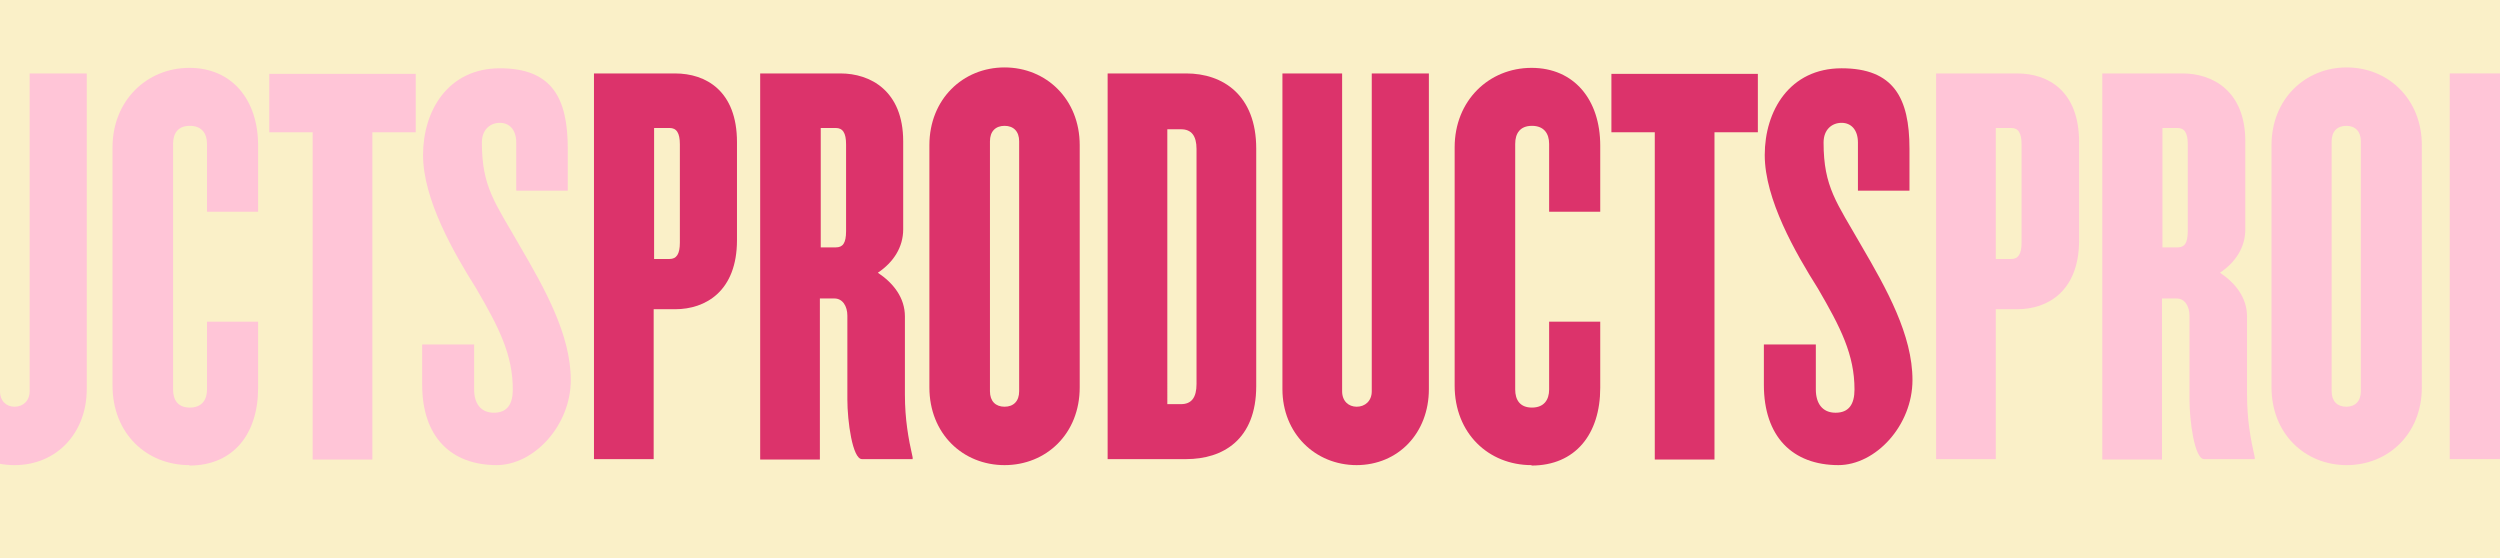
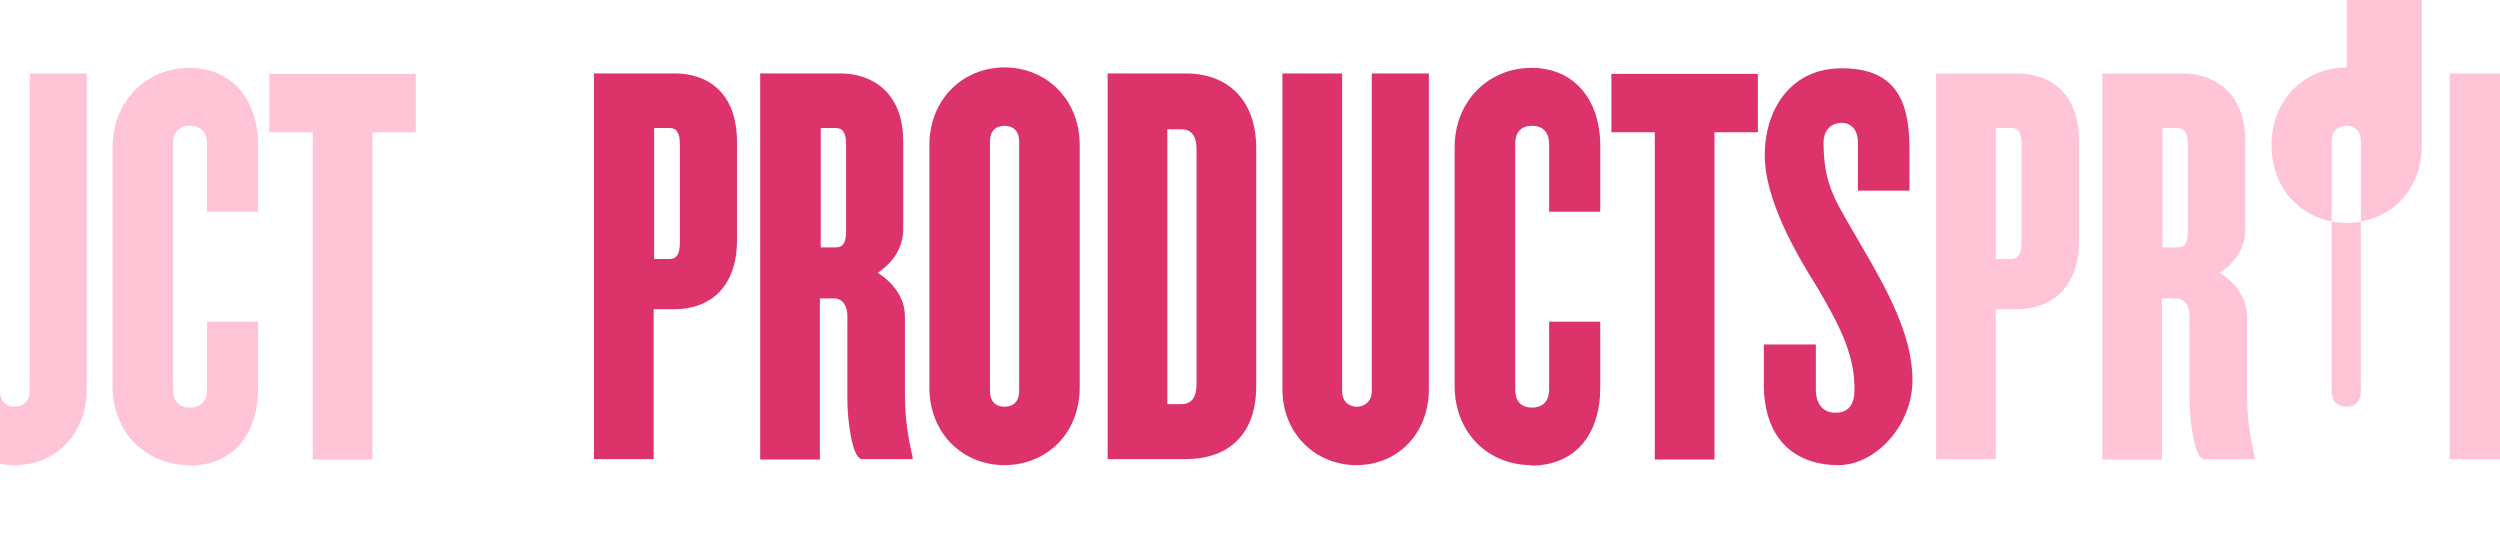
<svg xmlns="http://www.w3.org/2000/svg" viewBox="0 0 582.1 130" version="1.1">
  <defs>
    <style>
      .cls-1 {
        fill: #dc336b;
      }

      .cls-2 {
        fill: #faf0c8;
      }

      .cls-3 {
        fill: #ffc5d7;
      }

      .cls-4 {
        isolation: isolate;
      }
    </style>
  </defs>
  <g>
    <g id="Lager_1">
      <g data-sanitized-data-name="Lager_1" data-name="Lager_1" id="Lager_1-2">
-         <rect height="130" width="582.1" class="cls-2" />
        <g class="cls-4">
          <g class="cls-4">
            <path d="M20.2,17.1v73.5c0,10.2-7,17.7-16.8,17.7h-.1c-1.1,0-2.2-.1-3.3-.3v-16.9c0,2.3,1.5,3.6,3.4,3.6s3.5-1.3,3.5-3.6V17.1h13.3Z" class="cls-3" />
            <path d="M44.1,108.3c-10,0-17.9-7.4-17.9-18.5v-55.5c0-10.9,8-18.5,17.9-18.5s16,7.4,16,18.1v15.4h-11.9v-15.8c0-2.4-1.2-4.2-4-4.2s-3.9,1.8-3.9,4.2v57.2c0,2.4,1.1,4.2,3.9,4.2s4-1.8,4-4.2v-15.8h11.9v15.4c0,10.8-5.8,18.1-16,18.1h0Z" class="cls-3" />
            <path d="M86.7,30.8v76.2h-13.9V30.8h-10.1v-13.6h34.1v13.6h-10.1Z" class="cls-3" />
-             <path d="M115.7,108.3c-10.8,0-17.4-6.7-17.4-18.7v-9.4h12.1v10.5c0,3.2,1.5,5.4,4.6,5.4s4.4-2,4.4-5.4c0-8.1-3.2-14.4-8.5-23.5-5.3-8.4-12.4-20.8-12.4-31.1s5.8-20.2,17.9-20.2,15.8,6.9,15.8,18.7v9.8h-12v-11.2c0-3-1.6-4.6-3.8-4.6s-4.2,1.5-4.2,4.6c0,10.4,3.1,14,8.8,24,5.9,10.1,11.9,20.8,11.9,31.3s-8.5,19.8-17.3,19.8h.1Z" class="cls-3" />
          </g>
          <g class="cls-4">
            <path d="M157.2,17.1h-18.9v89.8h13.9v-34.9h5c7.1,0,14.4-4.2,14.4-16.1v-22.8c0-12-7.3-16-14.4-16ZM158.3,56.5c0,2.7-.8,3.8-2.4,3.8h-3.6v-30.5h3.6c1.6,0,2.4,1.1,2.4,3.8v22.9Z" class="cls-1" />
            <path d="M210.7,91.9v-18.2c0-4.4-2.7-7.8-6.3-10.2,3.6-2.4,5.9-5.9,5.9-10.1v-20.5c0-11.8-7.7-15.8-14.6-15.8h-18.7v89.9h13.9v-37.5h3.4c1.9,0,3,1.8,3,4v19.5c0,5.1,1.2,13.9,3.4,13.9h11.8v-.4c-1-4.4-1.8-8.9-1.8-14.6ZM197,53.8c0,2.9-.8,3.8-2.4,3.8h-3.5v-27.8h3.5c1.6,0,2.4,1.1,2.4,3.8v20.2Z" class="cls-1" />
            <path d="M233.9,15.7c-9.7,0-17.5,7.4-17.5,18.1v56.4c0,10.8,7.8,18.1,17.5,18.1s17.5-7.3,17.5-18.1v-56.4c0-10.7-7.8-18.1-17.5-18.1ZM237.3,91.1c0,2.3-1.3,3.6-3.4,3.6s-3.4-1.3-3.4-3.6v-58.2c0-2.3,1.3-3.6,3.4-3.6s3.4,1.3,3.4,3.6v58.2Z" class="cls-1" />
            <path d="M276.2,17.1h-18.3v89.8h18.3c8.5,0,16.3-4.5,16.3-17v-55.3c0-12.5-7.8-17.5-16.3-17.5ZM278.6,89.4c0,3.2-1.2,4.7-3.6,4.7h-3.2V30.1h3.2c2.4,0,3.6,1.5,3.6,4.6v54.7Z" class="cls-1" />
            <path d="M315.9,108.3c-9.7,0-17.3-7.4-17.3-17.7V17.1h13.9v74c0,2.3,1.5,3.6,3.4,3.6s3.5-1.3,3.5-3.6V17.1h13.3v73.5c0,10.2-7.1,17.7-16.9,17.7h.1Z" class="cls-1" />
            <path d="M356.6,108.3c-10,0-17.9-7.4-17.9-18.5v-55.5c0-10.9,8-18.5,17.9-18.5s16,7.4,16,18.1v15.4h-11.9v-15.8c0-2.4-1.2-4.2-4-4.2s-3.9,1.8-3.9,4.2v57.2c0,2.4,1.1,4.2,3.9,4.2s4-1.8,4-4.2v-15.8h11.9v15.4c0,10.8-5.8,18.1-16,18.1h0Z" class="cls-1" />
            <path d="M399.2,30.8v76.2h-13.9V30.8h-10.1v-13.6h34.1v13.6h-10.1Z" class="cls-1" />
            <path d="M428.1,108.3c-10.8,0-17.4-6.7-17.4-18.7v-9.4h12.1v10.5c0,3.2,1.5,5.4,4.6,5.4s4.4-2,4.4-5.4c0-8.1-3.2-14.4-8.5-23.5-5.3-8.4-12.4-20.8-12.4-31.1s5.8-20.2,17.9-20.2,15.8,6.9,15.8,18.7v9.8h-12v-11.2c0-3-1.6-4.6-3.8-4.6s-4.2,1.5-4.2,4.6c0,10.4,3.1,14,8.8,24,5.9,10.1,11.9,20.8,11.9,31.3s-8.5,19.8-17.3,19.8h.1Z" class="cls-1" />
          </g>
          <g class="cls-4">
            <path d="M469.7,17.1h-18.9v89.8h13.9v-34.9h5c7.1,0,14.4-4.2,14.4-16.1v-22.8c0-12-7.3-16-14.4-16ZM470.7,56.5c0,2.7-.8,3.8-2.4,3.8h-3.6v-30.5h3.6c1.6,0,2.4,1.1,2.4,3.8v22.9Z" class="cls-3" />
            <path d="M523.2,91.9v-18.2c0-4.4-2.7-7.8-6.3-10.2,3.6-2.4,5.9-5.9,5.9-10.1v-20.5c0-11.8-7.7-15.8-14.6-15.8h-18.7v89.9h13.9v-37.5h3.4c1.9,0,3,1.8,3,4v19.5c0,5.1,1.2,13.9,3.4,13.9h11.8v-.4c-1-4.4-1.8-8.9-1.8-14.6ZM509.4,53.8c0,2.9-.8,3.8-2.4,3.8h-3.5v-27.8h3.5c1.6,0,2.4,1.1,2.4,3.8v20.2Z" class="cls-3" />
-             <path d="M546.4,15.7c-9.7,0-17.5,7.4-17.5,18.1v56.4c0,10.8,7.8,18.1,17.5,18.1s17.5-7.3,17.5-18.1v-56.4c0-10.7-7.8-18.1-17.5-18.1ZM549.7,91.1c0,2.3-1.3,3.6-3.4,3.6s-3.4-1.3-3.4-3.6v-58.2c0-2.3,1.3-3.6,3.4-3.6s3.4,1.3,3.4,3.6v58.2Z" class="cls-3" />
+             <path d="M546.4,15.7c-9.7,0-17.5,7.4-17.5,18.1c0,10.8,7.8,18.1,17.5,18.1s17.5-7.3,17.5-18.1v-56.4c0-10.7-7.8-18.1-17.5-18.1ZM549.7,91.1c0,2.3-1.3,3.6-3.4,3.6s-3.4-1.3-3.4-3.6v-58.2c0-2.3,1.3-3.6,3.4-3.6s3.4,1.3,3.4,3.6v58.2Z" class="cls-3" />
            <path d="M570.4,17.1v89.8h11.7V17.1h-11.7Z" class="cls-3" />
          </g>
        </g>
      </g>
    </g>
  </g>
</svg>